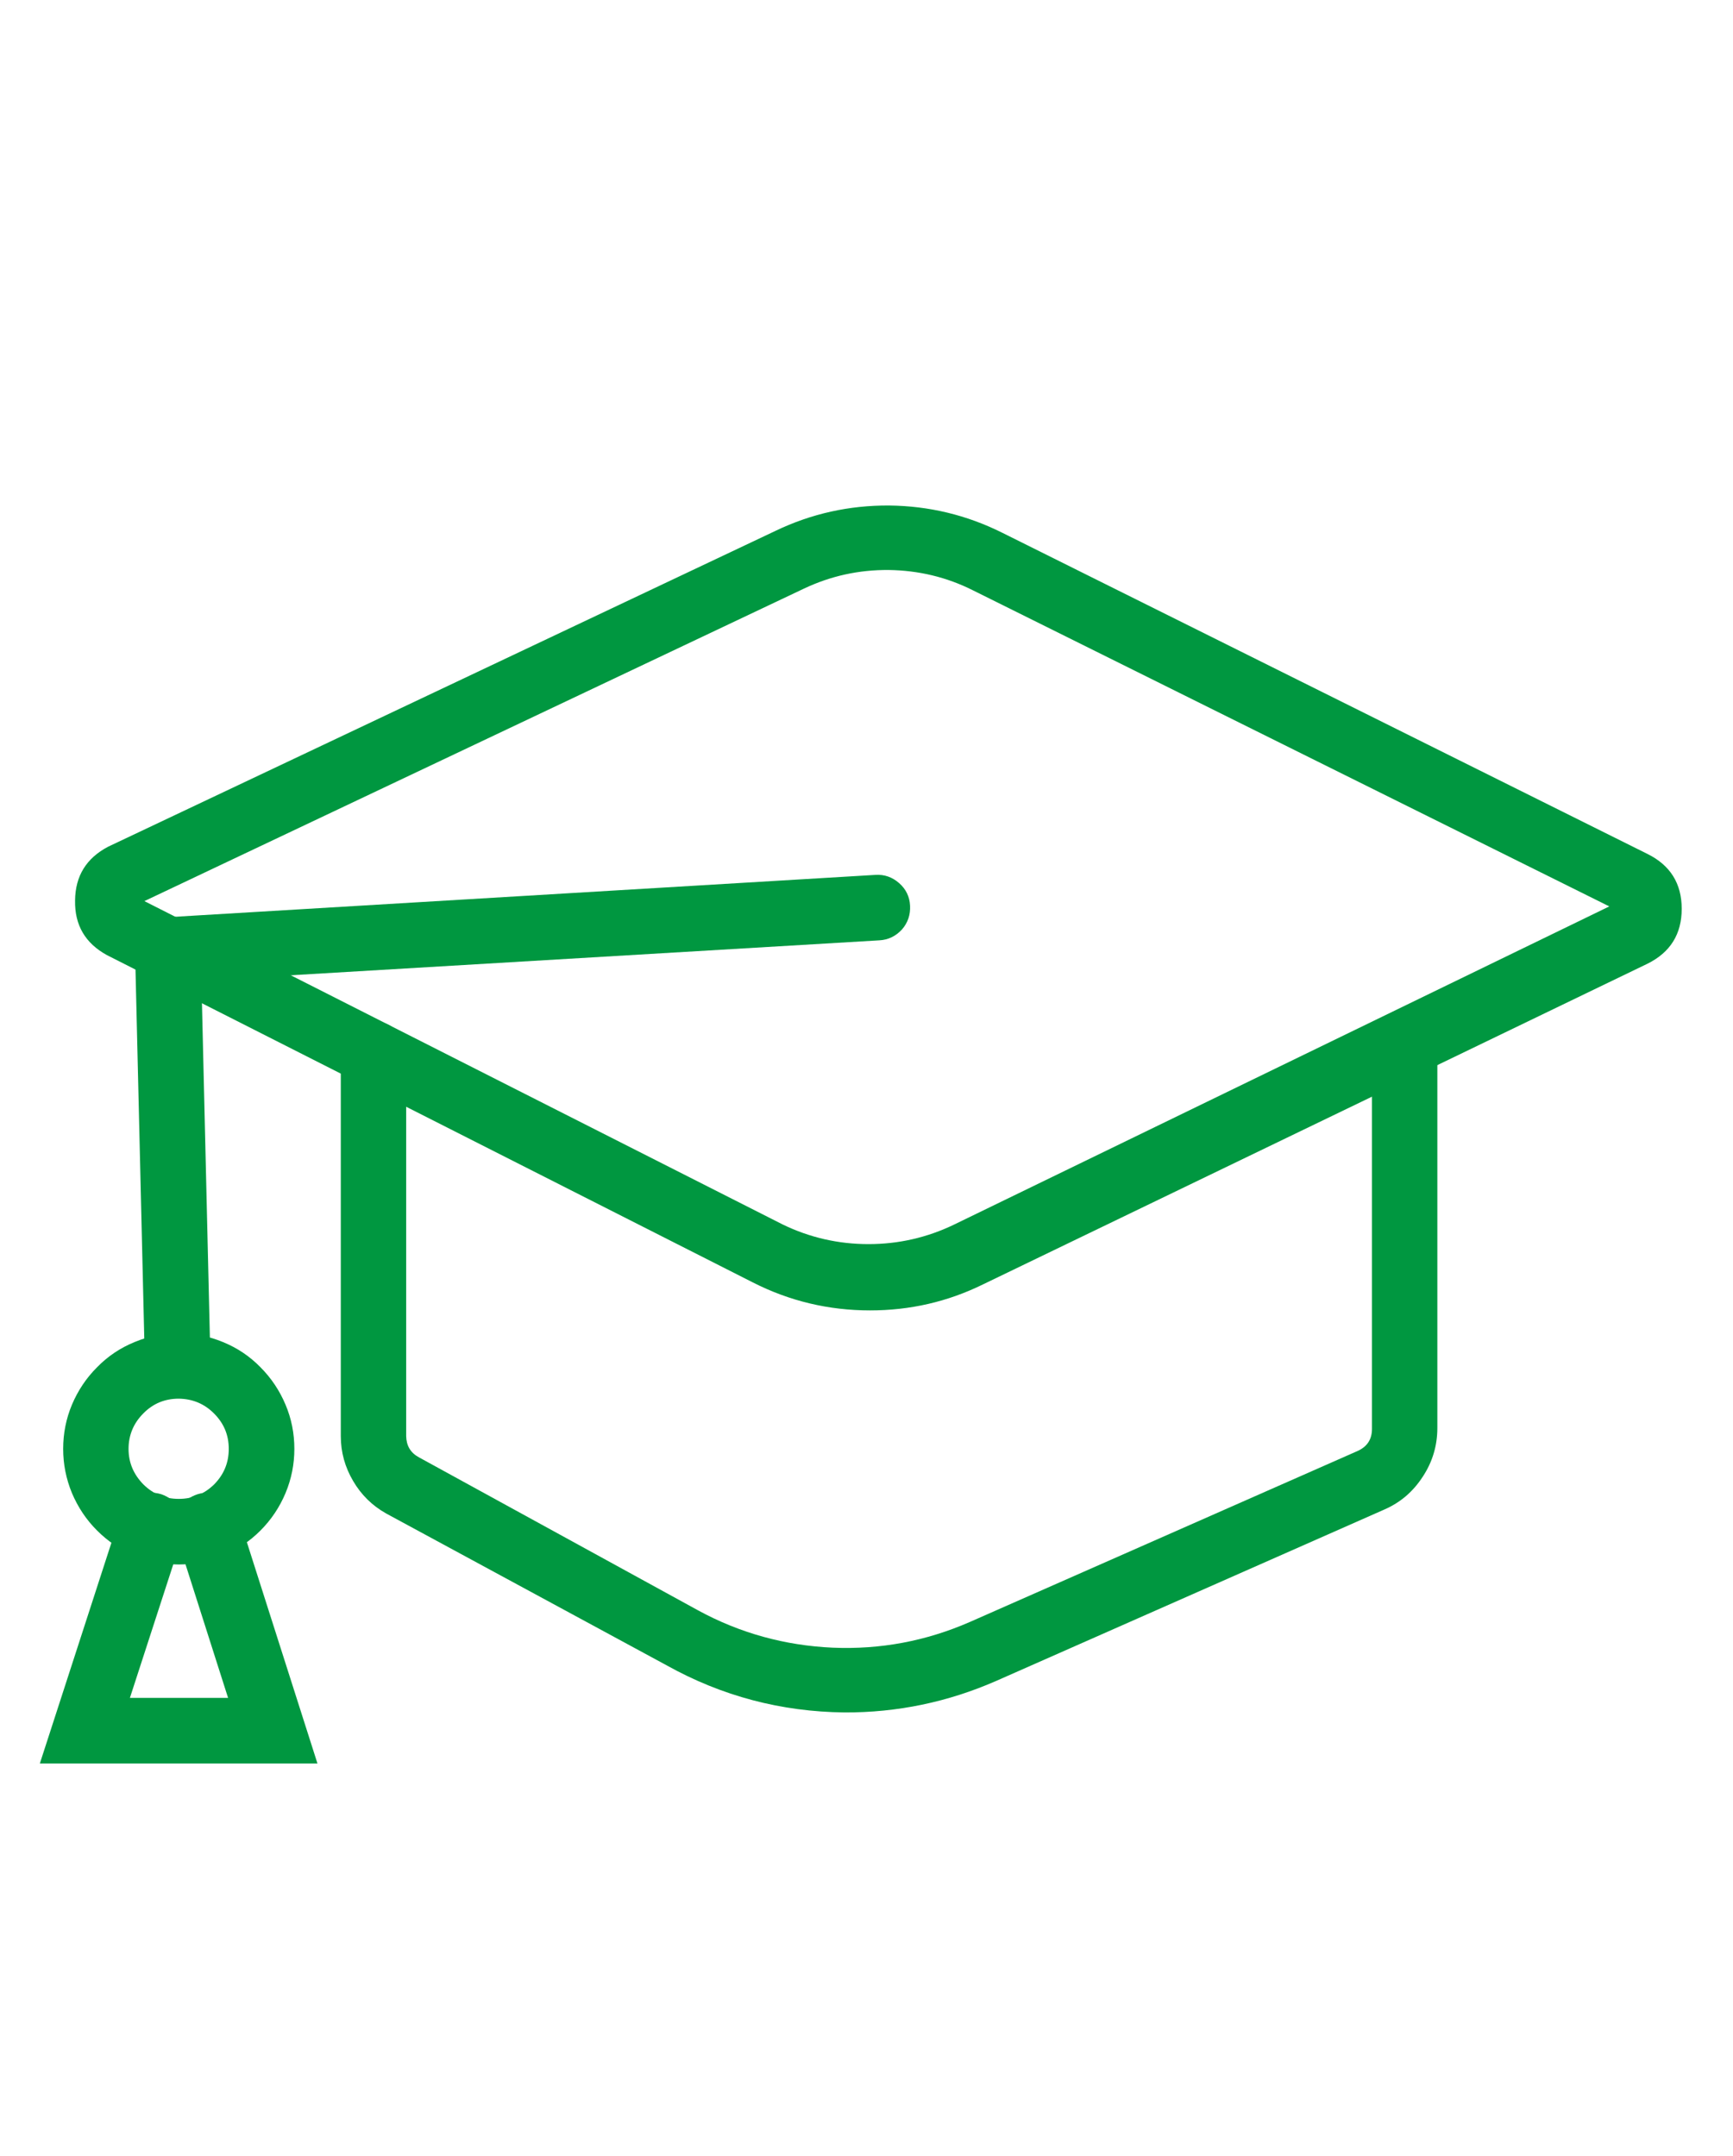
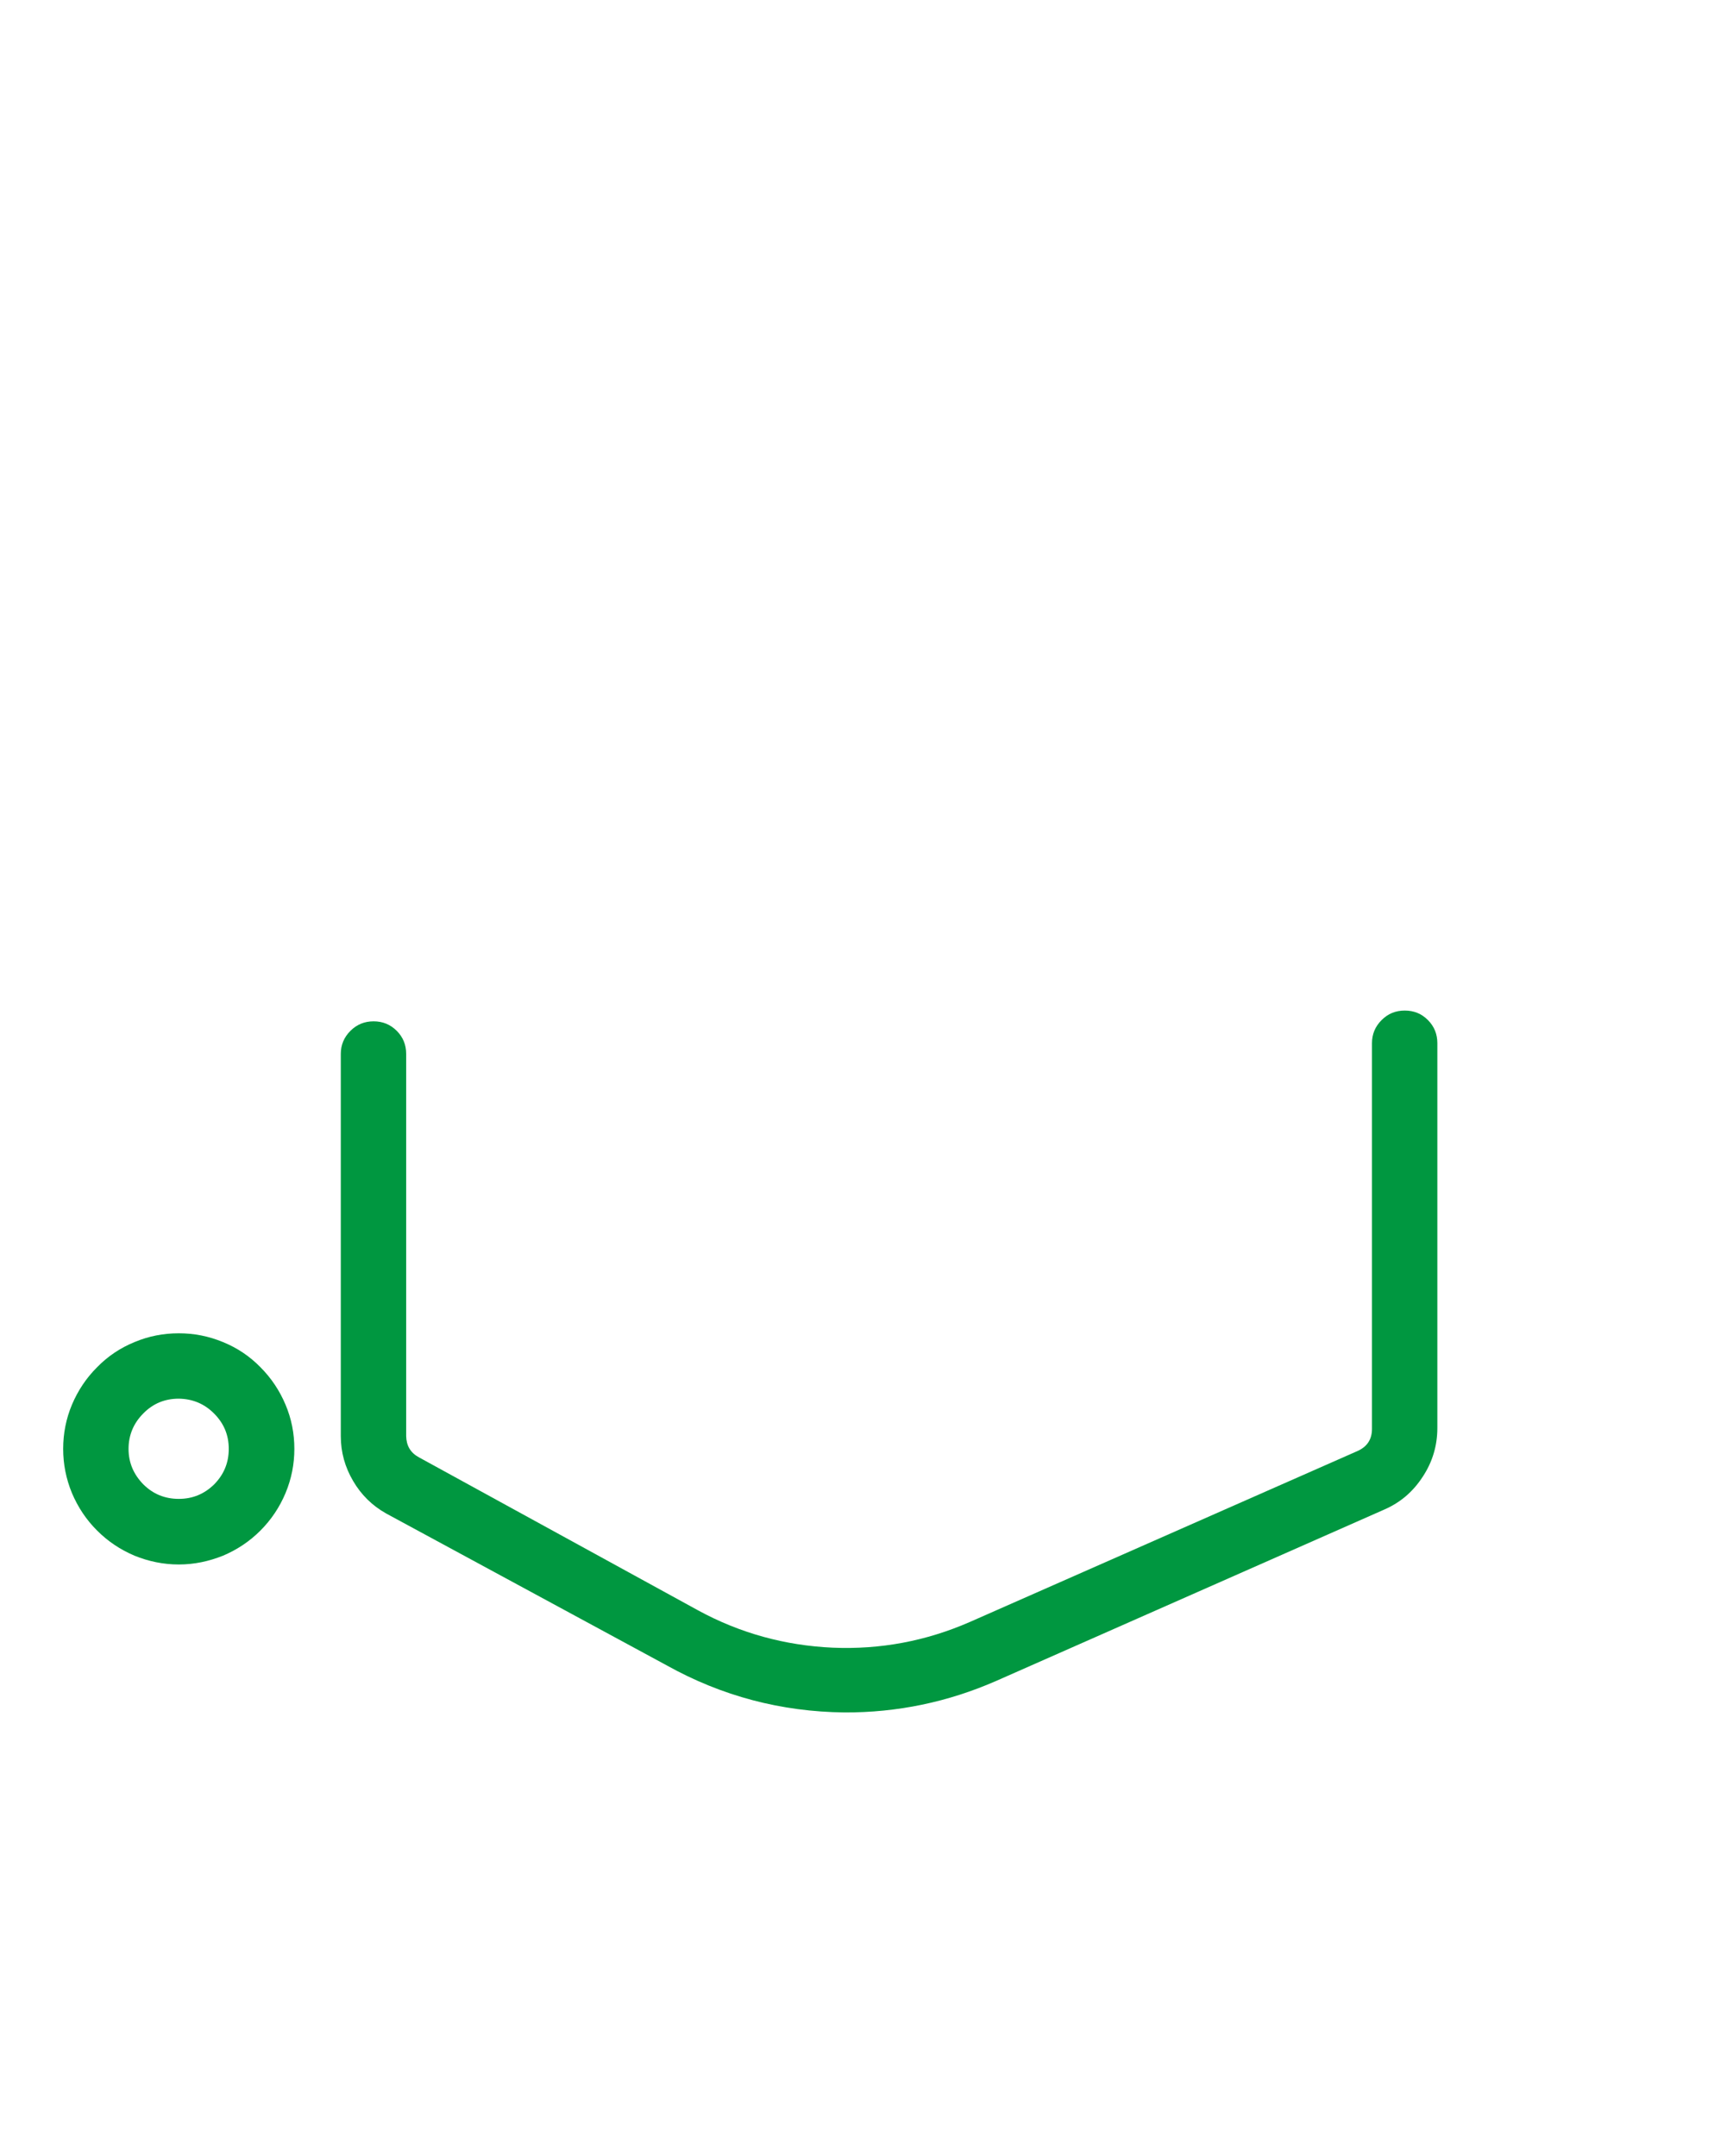
<svg xmlns="http://www.w3.org/2000/svg" width="41" zoomAndPan="magnify" viewBox="0 0 30.75 38.25" height="51" preserveAspectRatio="xMidYMid meet" version="1.2">
  <defs>
    <clipPath id="8b41352260">
-       <path d="M 1 8.699 L 30 8.699 L 30 24 L 1 24 Z M 1 8.699 " />
-     </clipPath>
+       </clipPath>
    <clipPath id="1e4e8ee5ef">
      <path d="M 0.695 26 L 6 26 L 6 31.5 L 0.695 31.5 Z M 0.695 26 " />
    </clipPath>
  </defs>
  <g id="5df0faccfc">
    <path style=" stroke:none;fill-rule:nonzero;fill:#009740;fill-opacity:1;" d="M 14.984 30.383 C 13.863 30.371 12.809 30.094 11.828 29.547 L 6.855 26.855 C 6.605 26.715 6.41 26.523 6.266 26.277 C 6.121 26.031 6.047 25.766 6.047 25.48 L 6.047 18.699 C 6.047 18.539 6.105 18.402 6.219 18.289 C 6.332 18.176 6.469 18.121 6.629 18.121 C 6.789 18.121 6.926 18.176 7.039 18.289 C 7.152 18.402 7.207 18.539 7.207 18.699 L 7.207 25.48 C 7.211 25.648 7.281 25.773 7.43 25.855 L 12.383 28.57 C 13.129 28.977 13.926 29.195 14.773 29.234 C 15.621 29.27 16.434 29.117 17.211 28.777 L 24.094 25.742 C 24.262 25.664 24.344 25.535 24.344 25.352 L 24.344 18.508 C 24.344 18.348 24.402 18.211 24.516 18.098 C 24.629 17.984 24.766 17.93 24.926 17.93 C 25.086 17.93 25.223 17.984 25.336 18.098 C 25.449 18.211 25.504 18.348 25.504 18.508 L 25.504 25.336 C 25.504 25.648 25.418 25.938 25.246 26.199 C 25.074 26.465 24.848 26.66 24.559 26.785 L 17.676 29.824 C 16.82 30.199 15.922 30.387 14.984 30.383 Z M 14.984 30.383 " />
    <g clip-rule="nonzero" clip-path="url(#8b41352260)">
      <path style=" stroke:none;fill-rule:nonzero;fill:#009740;fill-opacity:1;" d="M 15.438 23.25 C 14.707 23.25 14.012 23.086 13.359 22.754 L 1.895 16.945 C 1.512 16.734 1.324 16.414 1.332 15.977 C 1.336 15.543 1.531 15.227 1.918 15.023 L 13.762 9.418 C 14.398 9.113 15.07 8.965 15.777 8.969 C 16.484 8.977 17.152 9.137 17.785 9.453 L 29.234 15.152 C 29.637 15.352 29.84 15.676 29.84 16.125 C 29.84 16.574 29.637 16.898 29.234 17.098 L 17.441 22.789 C 16.812 23.098 16.145 23.25 15.438 23.25 Z M 2.562 15.988 L 13.883 21.723 C 14.363 21.957 14.875 22.074 15.41 22.074 C 15.945 22.074 16.457 21.957 16.938 21.723 L 28.555 16.082 L 17.27 10.477 C 16.797 10.238 16.297 10.121 15.77 10.113 C 15.238 10.109 14.738 10.219 14.262 10.445 Z M 2.562 15.988 " />
    </g>
-     <path style=" stroke:none;fill-rule:nonzero;fill:#009740;fill-opacity:1;" d="M 3.148 24.578 C 2.988 24.578 2.852 24.523 2.738 24.41 C 2.625 24.297 2.566 24.16 2.566 24 L 2.383 16.309 L 15.531 15.523 C 15.691 15.512 15.832 15.562 15.953 15.668 C 16.074 15.773 16.141 15.91 16.148 16.07 C 16.156 16.23 16.109 16.371 16.004 16.492 C 15.895 16.609 15.762 16.676 15.602 16.684 L 3.574 17.398 L 3.73 23.98 C 3.73 24.141 3.672 24.277 3.559 24.391 C 3.445 24.504 3.309 24.562 3.148 24.562 Z M 3.148 24.578 " />
    <path style=" stroke:none;fill-rule:nonzero;fill:#009740;fill-opacity:1;" d="M 3.172 27.758 C 2.898 27.758 2.637 27.703 2.387 27.602 C 2.137 27.496 1.914 27.348 1.723 27.156 C 1.531 26.965 1.383 26.742 1.277 26.492 C 1.172 26.238 1.121 25.977 1.121 25.707 C 1.121 25.434 1.172 25.172 1.277 24.922 C 1.383 24.672 1.531 24.449 1.723 24.258 C 1.914 24.062 2.137 23.914 2.387 23.812 C 2.637 23.707 2.898 23.656 3.172 23.656 C 3.445 23.656 3.703 23.707 3.957 23.812 C 4.207 23.914 4.43 24.062 4.621 24.258 C 4.812 24.449 4.961 24.672 5.066 24.922 C 5.172 25.172 5.223 25.434 5.223 25.707 C 5.223 25.977 5.172 26.238 5.066 26.492 C 4.961 26.742 4.812 26.965 4.621 27.156 C 4.43 27.348 4.207 27.496 3.957 27.602 C 3.703 27.703 3.445 27.758 3.172 27.758 Z M 3.172 24.816 C 2.926 24.816 2.715 24.902 2.543 25.078 C 2.371 25.25 2.281 25.461 2.281 25.707 C 2.281 25.953 2.371 26.16 2.543 26.336 C 2.715 26.508 2.926 26.594 3.172 26.594 C 3.418 26.594 3.625 26.508 3.801 26.336 C 3.973 26.16 4.059 25.953 4.059 25.707 C 4.059 25.461 3.973 25.254 3.797 25.078 C 3.625 24.906 3.418 24.82 3.172 24.816 Z M 3.172 24.816 " />
    <g clip-rule="nonzero" clip-path="url(#1e4e8ee5ef)">
-       <path style=" stroke:none;fill-rule:nonzero;fill:#009740;fill-opacity:1;" d="M 5.633 31.289 L 0.707 31.289 L 2.133 26.891 C 2.18 26.738 2.277 26.625 2.418 26.551 C 2.562 26.477 2.711 26.465 2.863 26.512 C 3 26.559 3.105 26.645 3.176 26.77 C 3.254 26.641 3.363 26.559 3.504 26.512 C 3.656 26.465 3.801 26.48 3.945 26.551 C 4.086 26.625 4.18 26.738 4.23 26.891 Z M 2.305 30.125 L 4.047 30.125 L 3.184 27.418 Z M 2.305 30.125 " />
-     </g>
+       </g>
  </g>
</svg>